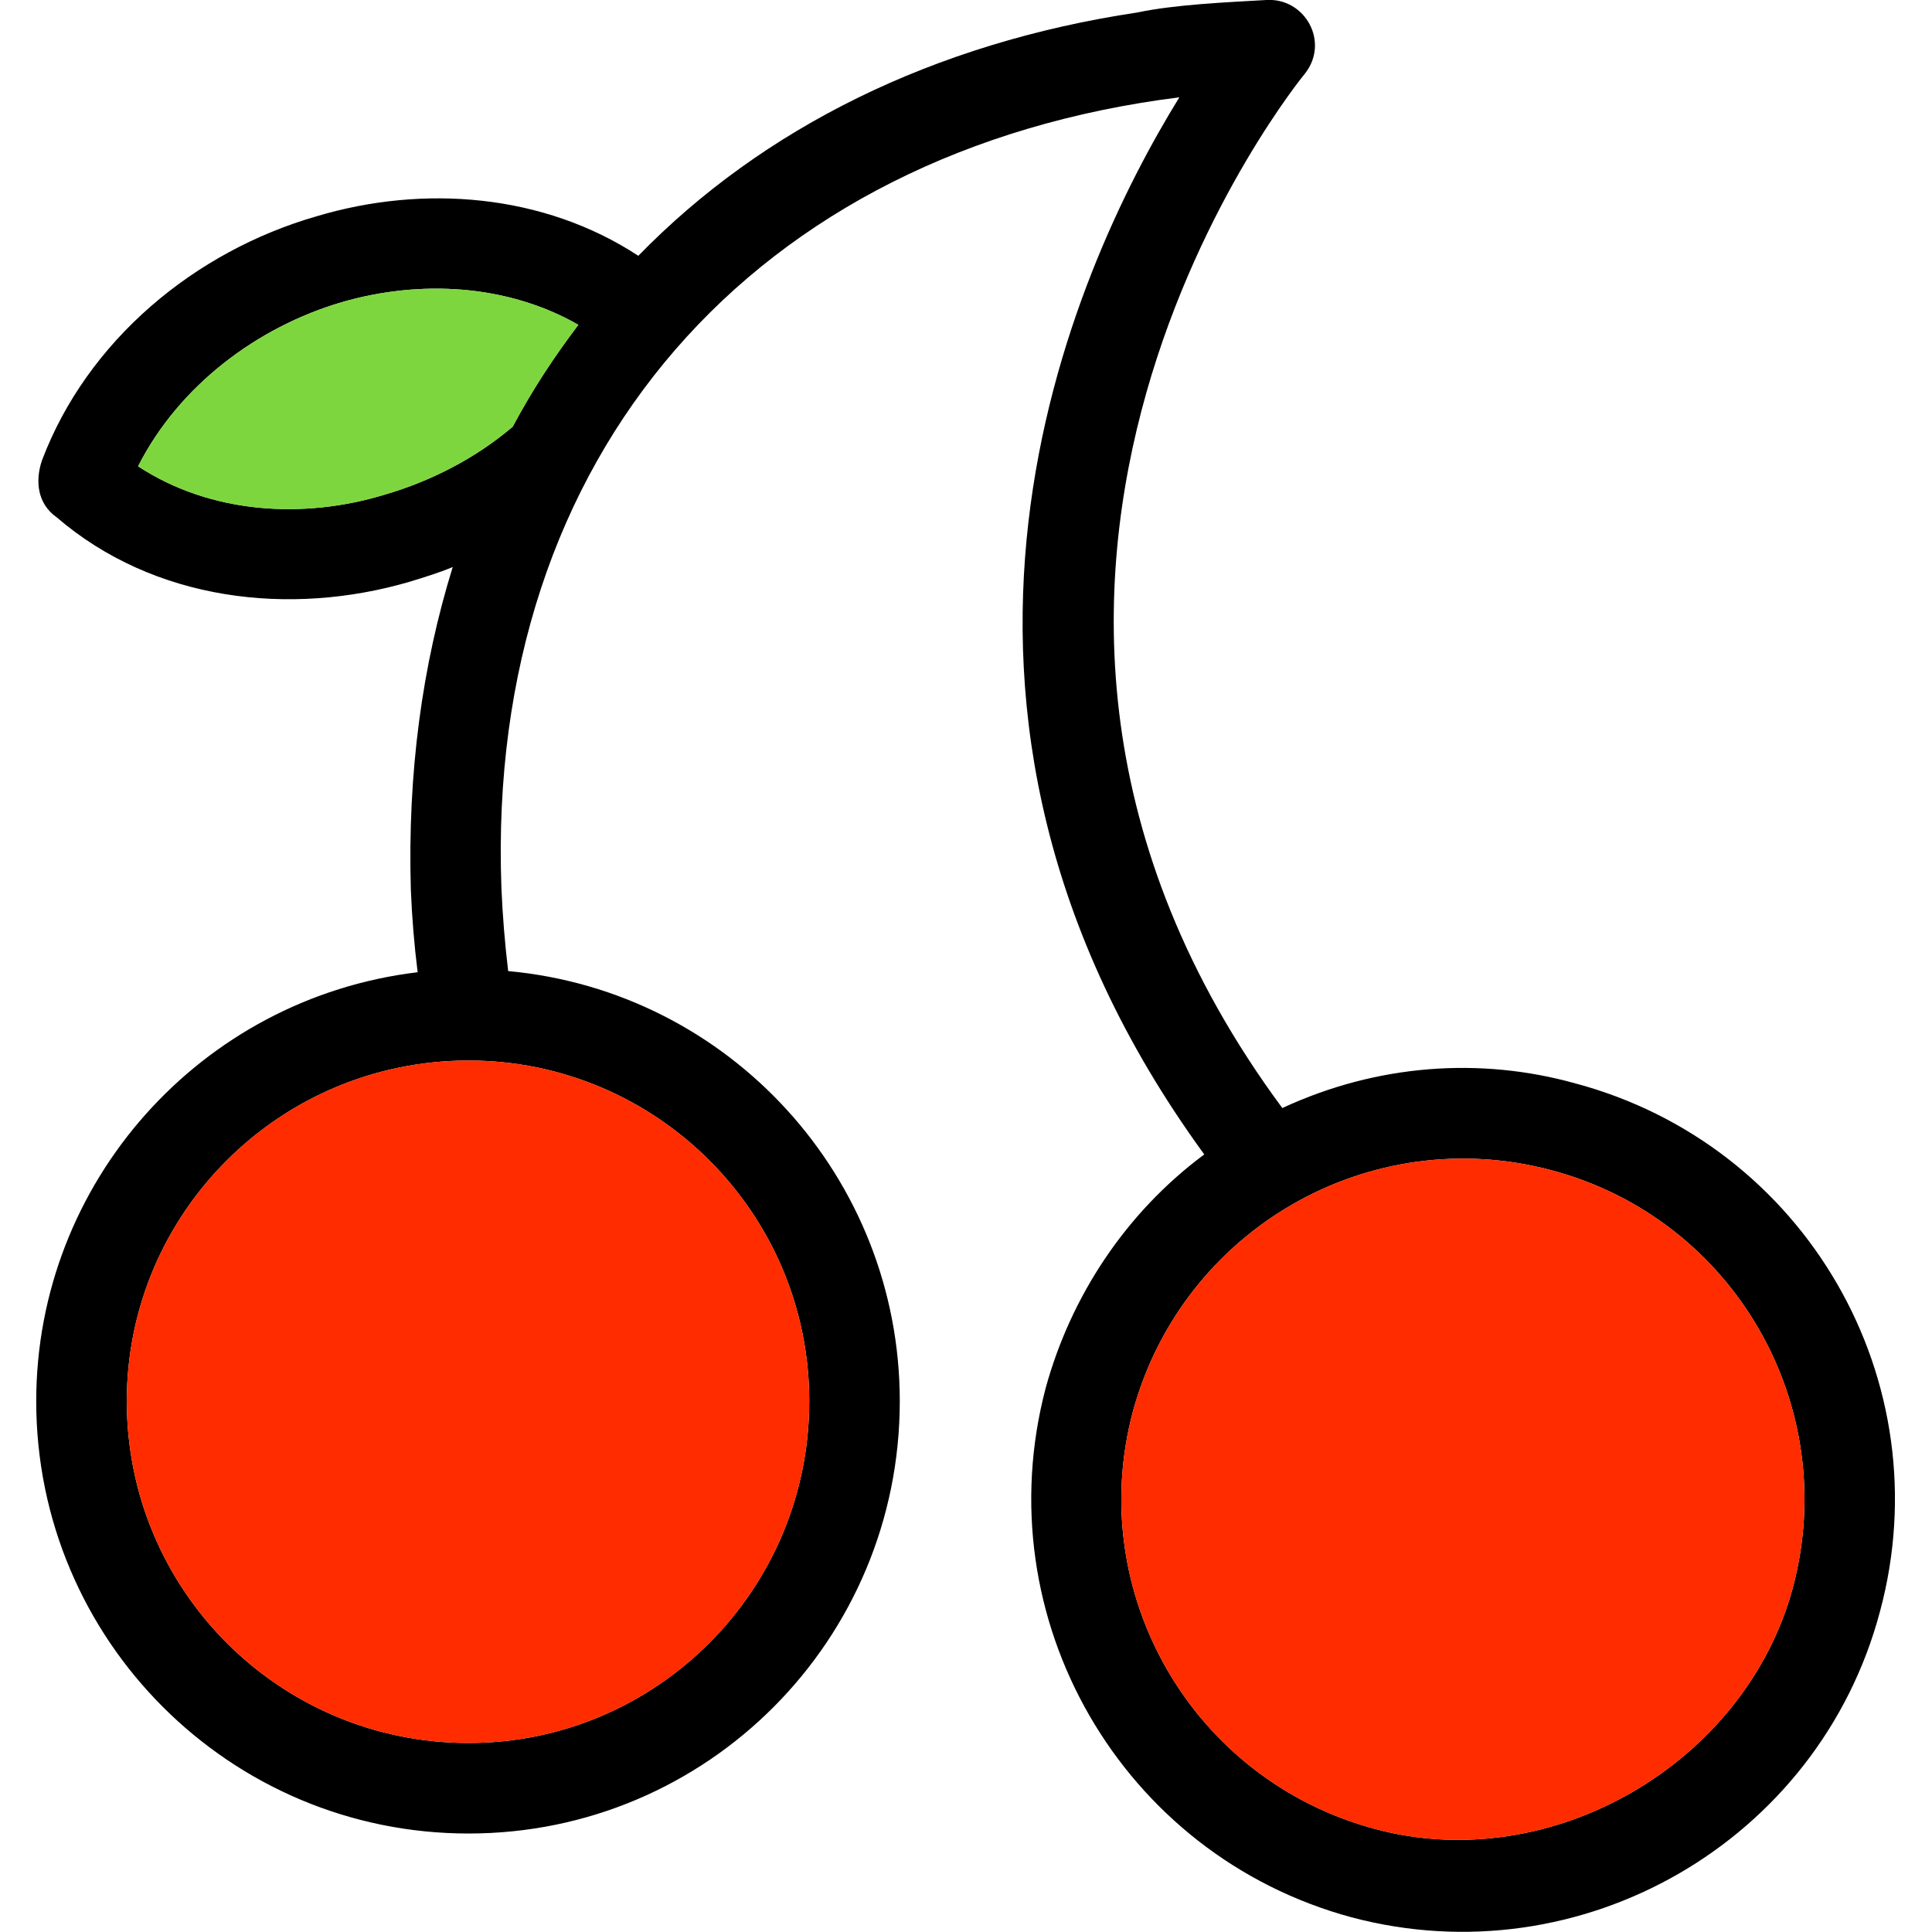
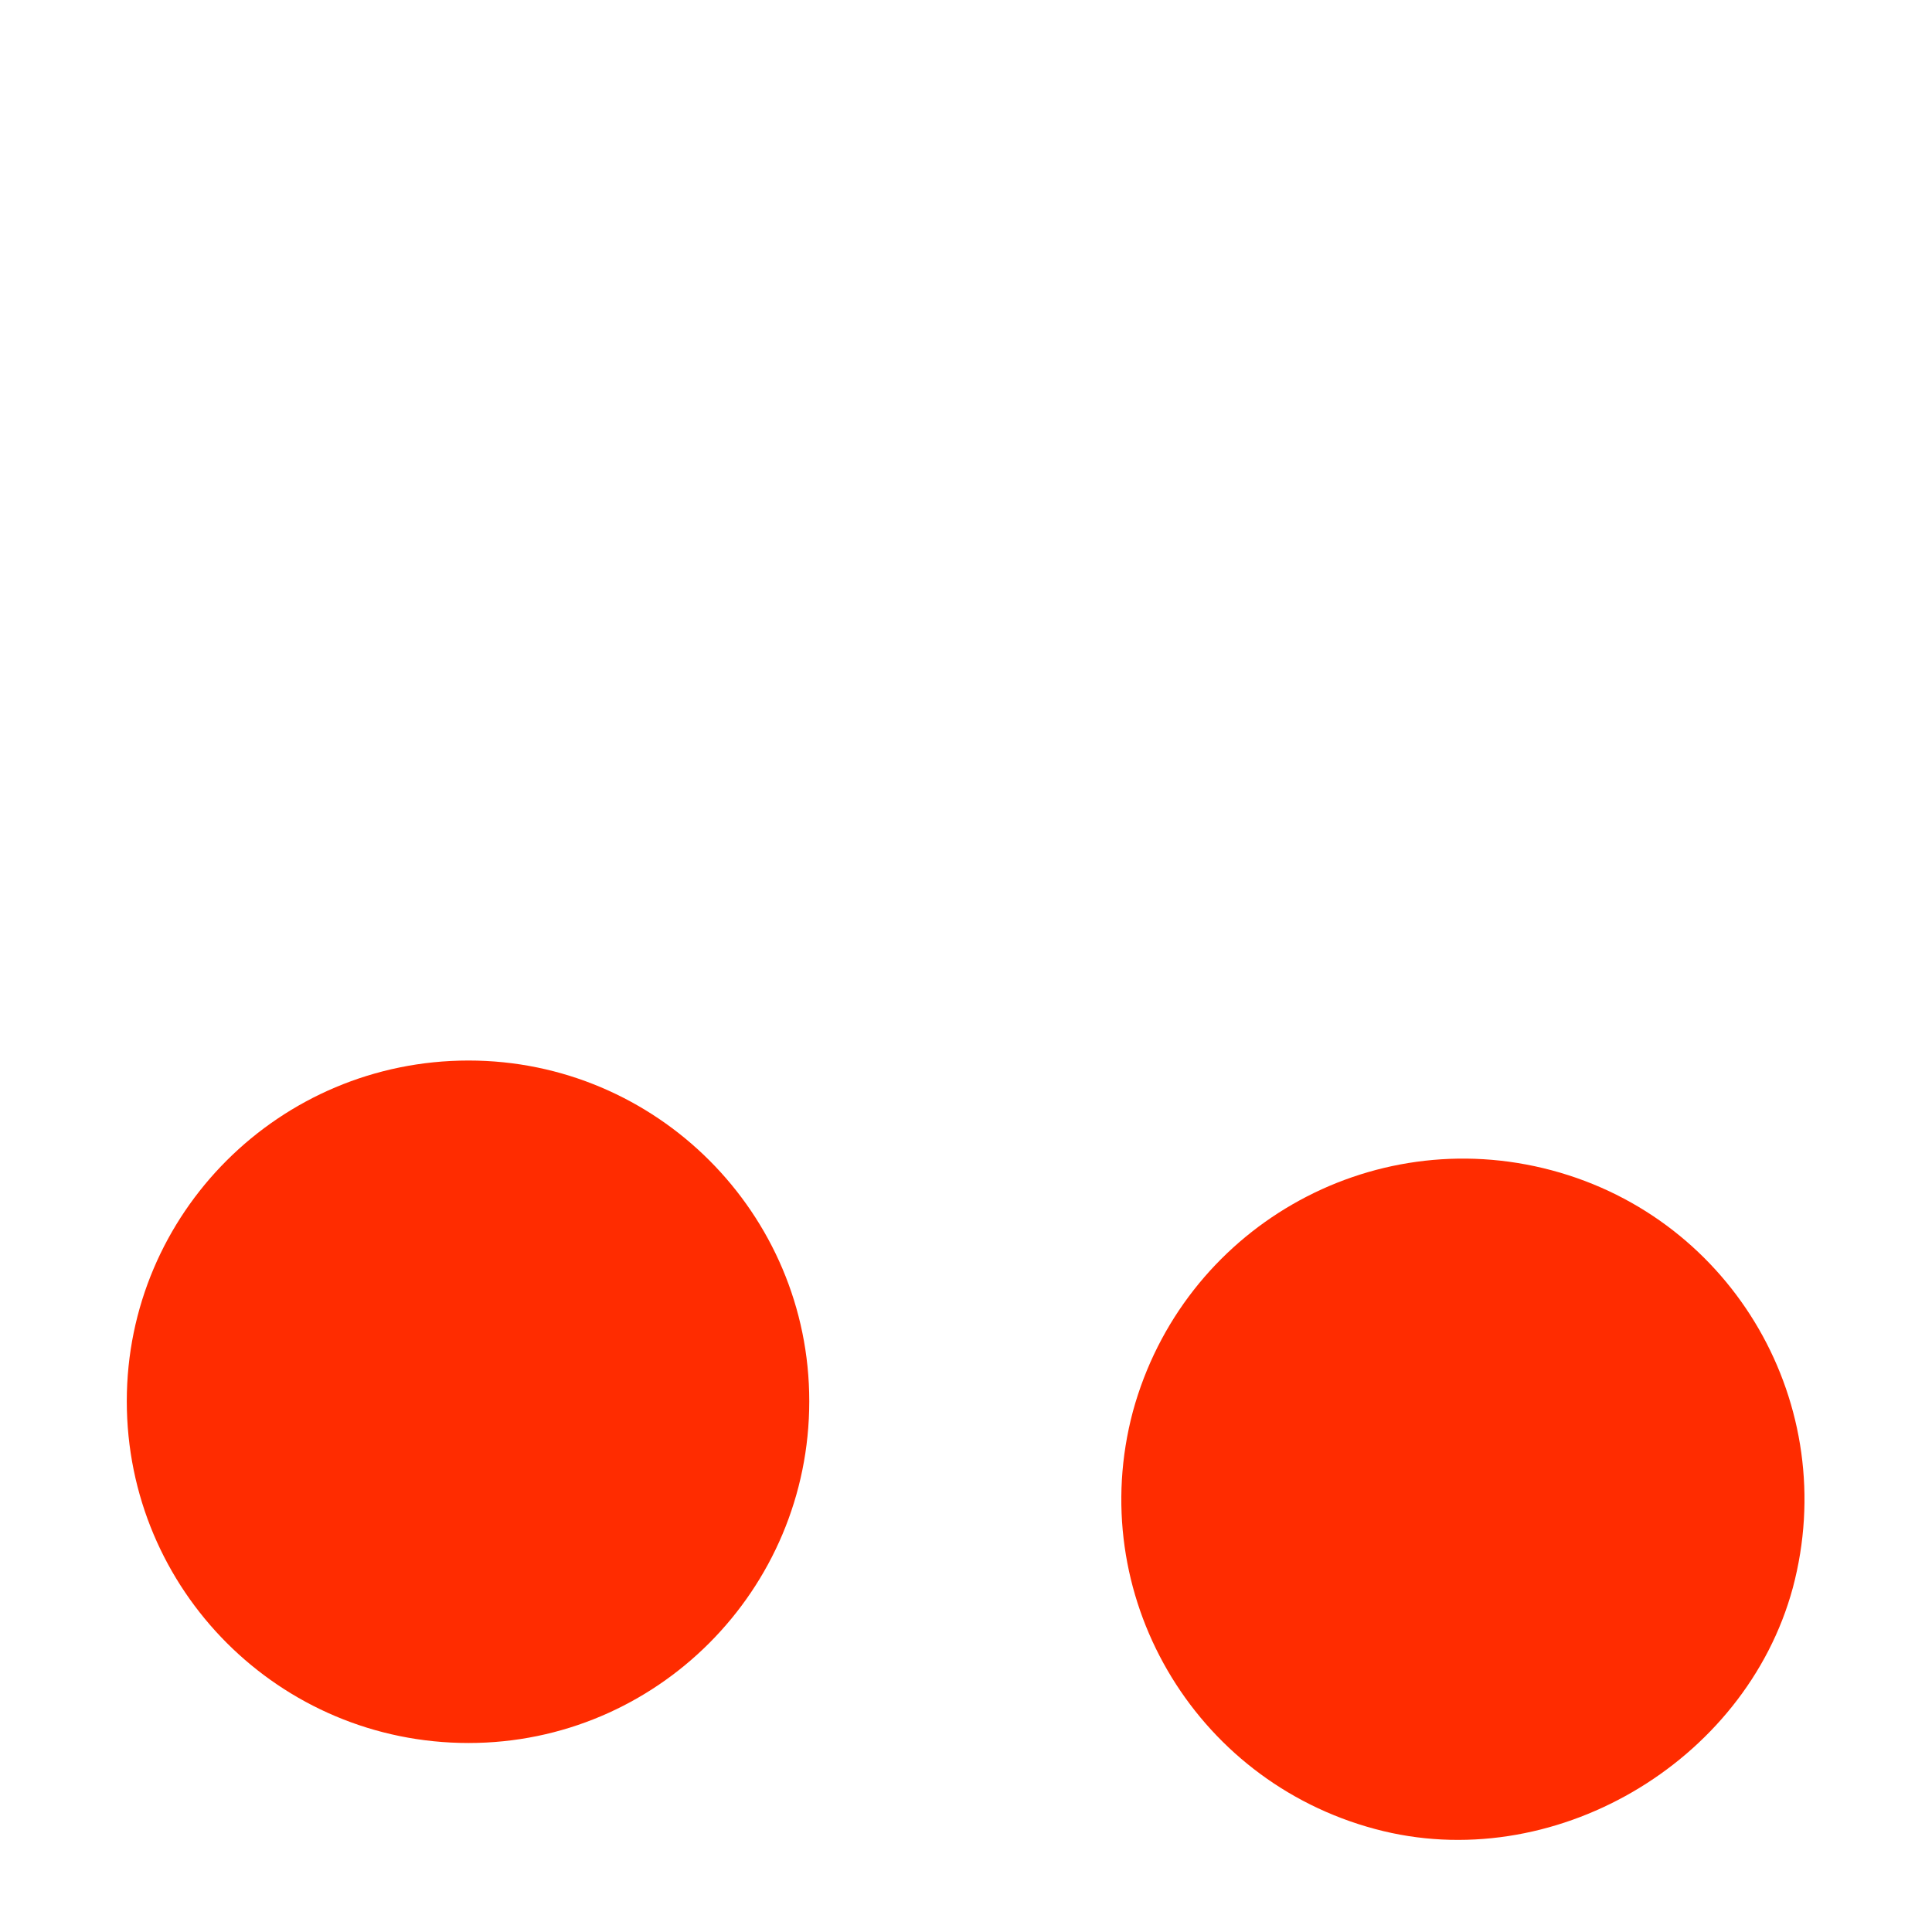
<svg xmlns="http://www.w3.org/2000/svg" width="40" height="40" viewBox="0 0 40 40" fill="none">
-   <path d="M10.521 20.105C15.114 20.527 18.629 24.394 18.629 29.01C18.629 33.954 14.646 37.961 9.701 37.961C4.757 37.961 0.75 33.954 0.75 29.01C0.75 24.487 4.148 20.668 8.647 20.129C8.576 19.566 8.53 19.004 8.506 18.418C8.436 16.005 8.741 13.778 9.373 11.74C9.092 11.857 8.787 11.951 8.483 12.044C5.999 12.771 3.187 12.443 1.172 10.709C0.773 10.428 0.726 9.959 0.867 9.537C1.804 7.053 4.03 5.202 6.561 4.476C8.764 3.819 11.248 4.007 13.216 5.296C15.794 2.648 19.332 0.89 23.55 0.258C24.323 0.094 25.401 0.047 26.221 -9.83472e-05C27.018 -0.047 27.534 0.867 27.018 1.523C26.995 1.546 18.442 11.974 26.549 22.941C28.518 22.027 30.65 21.886 32.595 22.425C37.376 23.691 40.211 28.588 38.922 33.368C37.657 38.125 32.736 40.961 27.979 39.695C23.222 38.407 20.387 33.509 21.652 28.729C22.168 26.854 23.292 25.12 24.933 23.901C18.137 14.575 22.191 5.624 24.417 2.015C15.63 3.116 10.053 9.396 10.381 18.371C10.404 18.934 10.451 19.52 10.521 20.105ZM23.456 29.221C22.449 32.993 24.698 36.86 28.471 37.867C32.127 38.852 36.134 36.508 37.118 32.876C38.125 29.104 35.899 25.237 32.127 24.23C28.354 23.222 24.487 25.448 23.456 29.221ZM10.615 8.834C11.014 8.084 11.459 7.405 11.974 6.725C10.498 5.882 8.694 5.788 7.077 6.256C5.319 6.772 3.702 7.991 2.859 9.654C4.359 10.638 6.28 10.756 7.967 10.24C8.928 9.959 9.842 9.49 10.615 8.834ZM9.701 21.957C5.788 21.957 2.625 25.12 2.625 29.01C2.625 32.923 5.788 36.087 9.701 36.087C13.591 36.087 16.755 32.923 16.755 29.01C16.755 25.12 13.591 21.957 9.701 21.957Z" fill="black" />
  <path fill-rule="evenodd" clip-rule="evenodd" d="M32.127 24.23C28.354 23.222 24.487 25.448 23.456 29.221C22.449 32.994 24.698 36.86 28.471 37.868C32.127 38.852 36.134 36.508 37.118 32.876C38.125 29.104 35.899 25.237 32.127 24.23ZM9.701 36.087C13.591 36.087 16.755 32.923 16.755 29.01C16.755 25.12 13.591 21.957 9.701 21.957C5.788 21.957 2.625 25.12 2.625 29.01C2.625 32.923 5.788 36.087 9.701 36.087Z" fill="#FF2C00" />
-   <path fill-rule="evenodd" clip-rule="evenodd" d="M2.859 9.654C4.359 10.639 6.28 10.756 7.967 10.24C8.928 9.959 9.842 9.49 10.615 8.834C11.014 8.084 11.459 7.405 11.974 6.725C10.498 5.882 8.694 5.788 7.077 6.257C5.319 6.772 3.702 7.991 2.859 9.654Z" fill="#7DD63E" />
</svg>